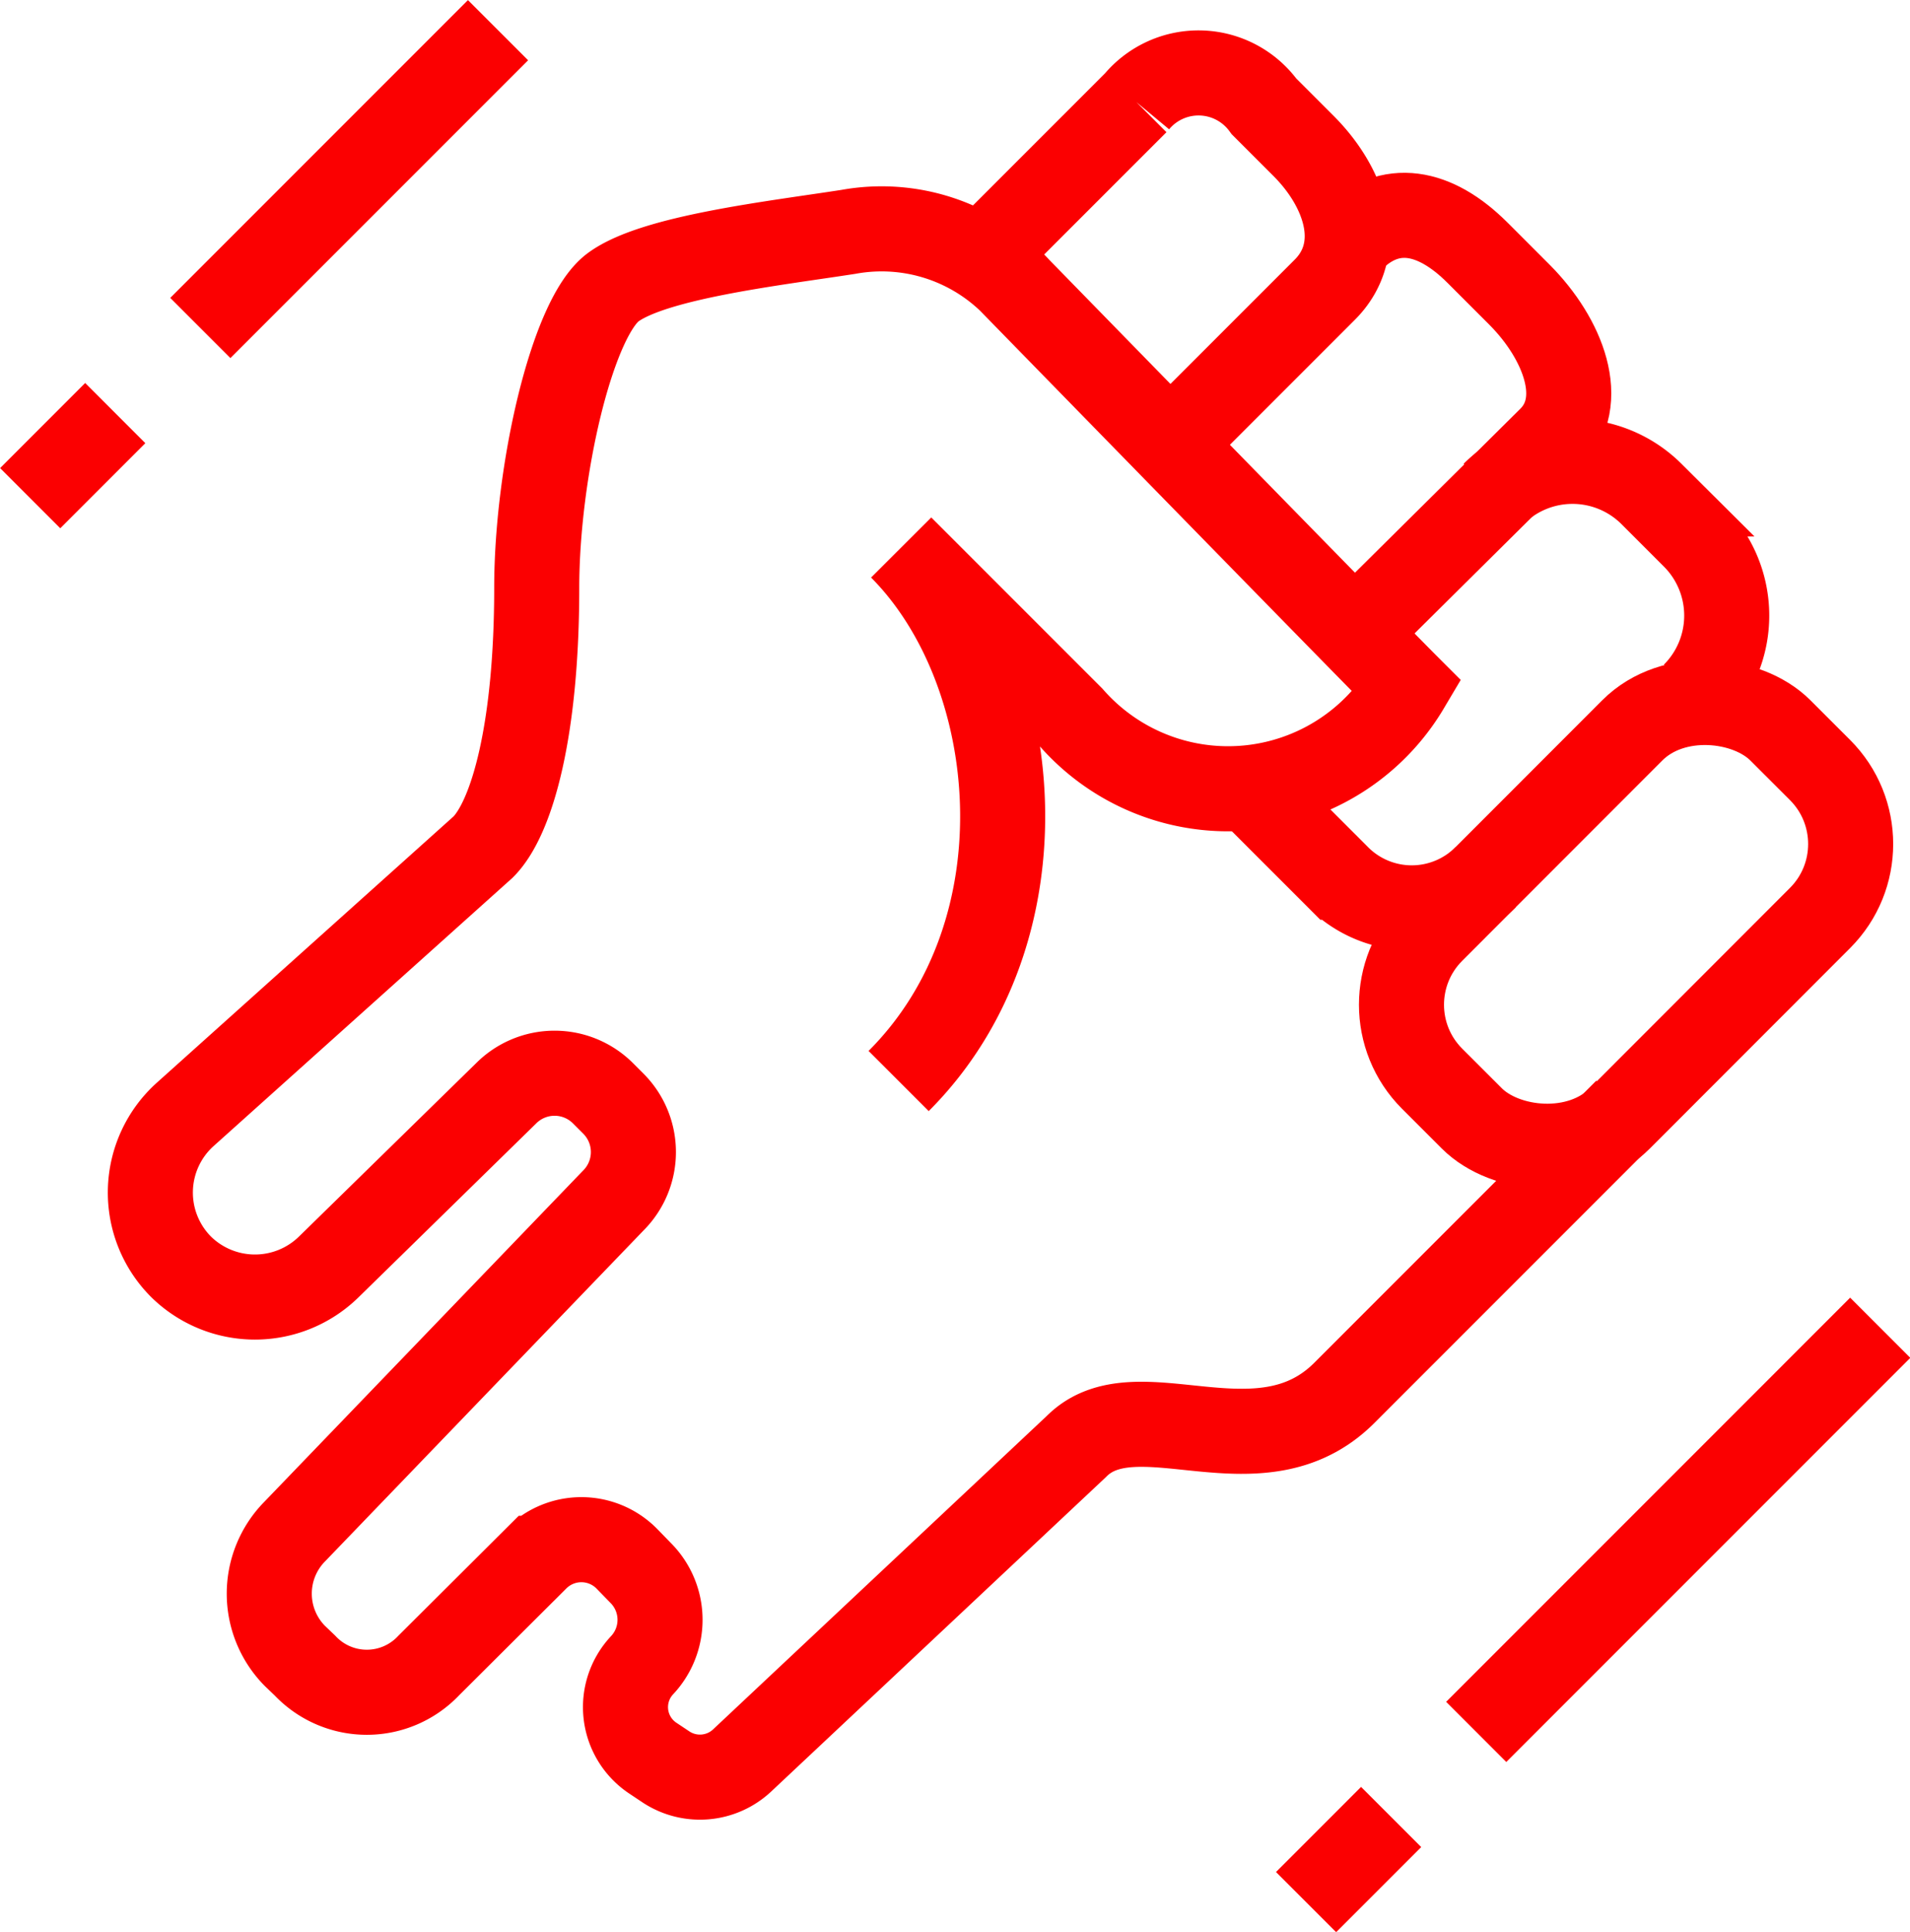
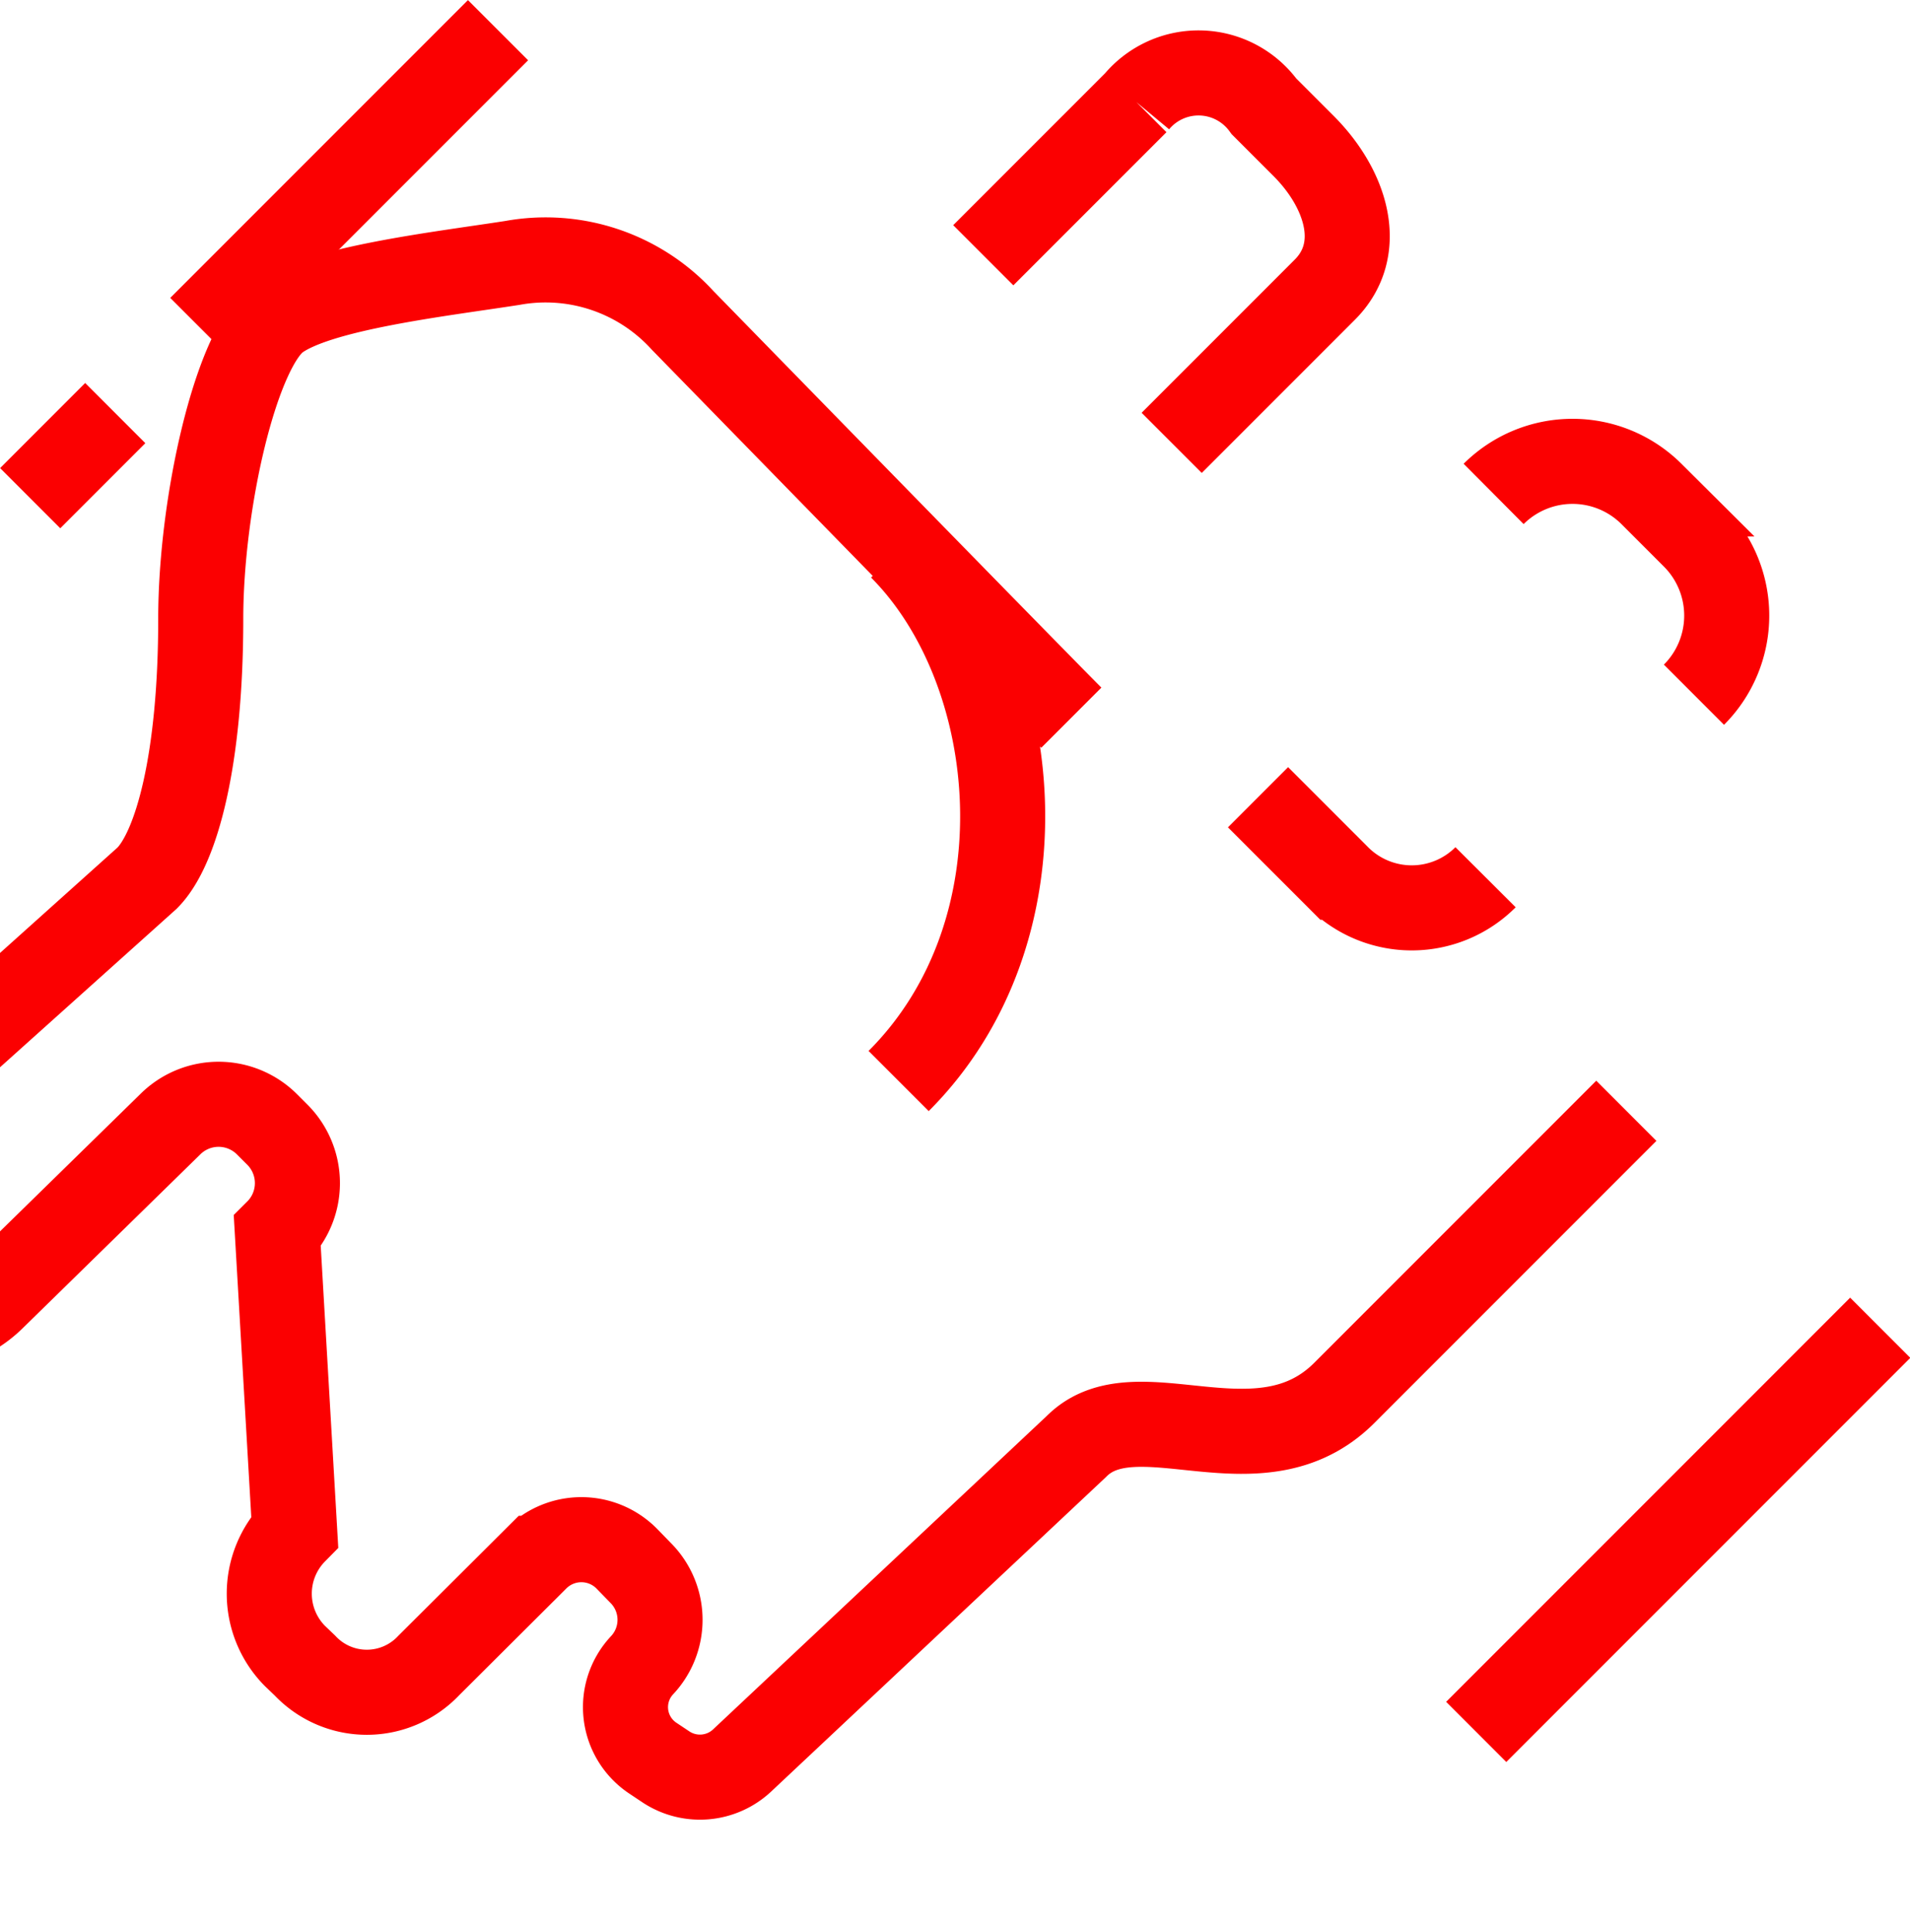
<svg xmlns="http://www.w3.org/2000/svg" viewBox="0 0 44.91 45.41">
  <defs>
    <style>.cls-1{fill:none;stroke:#fb0001;stroke-miterlimit:10;stroke-width:2px;}</style>
  </defs>
  <title>industries-nutra01</title>
  <g id="Слой_2" data-name="Слой 2">
    <g id="Layer_8" data-name="Layer 8">
      <line class="cls-1" x1="44.21" y1="31.21" x2="34.71" y2="40.71" />
-       <line class="cls-1" x1="32.71" y1="42.71" x2="30.71" y2="44.71" />
      <line class="cls-1" x1="11.71" y1="0.71" x2="4.71" y2="7.71" />
      <line class="cls-1" x1="2.71" y1="9.71" x2="0.71" y2="11.71" />
      <path class="cls-1" d="M23.12,6l3.6-3.6a1.9,1.9,0,0,1,3,.1l.93.93c1,1,1.46,2.42.5,3.38l-3.6,3.6" />
-       <path class="cls-1" d="M31.94,14.79l4.51-4.47c.89-.88.3-2.36-.71-3.38l-1-1c-1-1-2.06-1.2-2.95-.32" />
-       <rect class="cls-1" x="32.44" y="18.61" width="11.58" height="6.24" rx="2.46" transform="translate(-4.16 33.41) rotate(-45.02)" />
      <path class="cls-1" d="M39.83,16.33a2.63,2.63,0,0,0,0-3.72l-1-1a2.63,2.63,0,0,0-3.71,0" />
      <path class="cls-1" d="M29.58,18.74l1.88,1.88a2.45,2.45,0,0,0,3.47,0" />
-       <path class="cls-1" d="M21.13,25.41c3.55-3.55,2.94-9.65.06-12.54l4,4a4.9,4.9,0,0,0,7.9-.73c-.9-.9-9.14-9.34-9.14-9.34a4.36,4.36,0,0,0-4-1.35c-1.74.27-4.56.59-5.53,1.3s-1.8,4.34-1.8,7.07c0,3.31-.57,5.4-1.26,6.09l-7,6.28a2.47,2.47,0,0,0-.1,3.59h0a2.48,2.48,0,0,0,3.47,0l4.17-4.08a1.61,1.61,0,0,1,2.28,0l.24.24a1.61,1.61,0,0,1,0,2.28L6.93,36a2.08,2.08,0,0,0,0,2.92l.24.23a2,2,0,0,0,2.91,0l2.53-2.52a1.5,1.5,0,0,1,2.12,0l.36.37a1.56,1.56,0,0,1,0,2.15h0a1.44,1.44,0,0,0,.25,2.17l.33.22a1.45,1.45,0,0,0,1.77-.15L25.31,34c1.41-1.42,4.3.74,6.3-1.26s6.63-6.63,6.63-6.63" />
+       <path class="cls-1" d="M21.13,25.41c3.55-3.55,2.94-9.65.06-12.54l4,4c-.9-.9-9.14-9.34-9.14-9.34a4.36,4.36,0,0,0-4-1.35c-1.74.27-4.56.59-5.53,1.3s-1.8,4.34-1.8,7.07c0,3.31-.57,5.4-1.26,6.09l-7,6.28a2.47,2.47,0,0,0-.1,3.59h0a2.48,2.48,0,0,0,3.47,0l4.17-4.08a1.61,1.61,0,0,1,2.28,0l.24.24a1.61,1.61,0,0,1,0,2.28L6.93,36a2.08,2.08,0,0,0,0,2.92l.24.23a2,2,0,0,0,2.91,0l2.53-2.52a1.5,1.5,0,0,1,2.12,0l.36.37a1.56,1.56,0,0,1,0,2.15h0a1.44,1.44,0,0,0,.25,2.17l.33.22a1.45,1.45,0,0,0,1.77-.15L25.31,34c1.41-1.42,4.3.74,6.3-1.26s6.63-6.63,6.63-6.63" />
    </g>
  </g>
</svg>